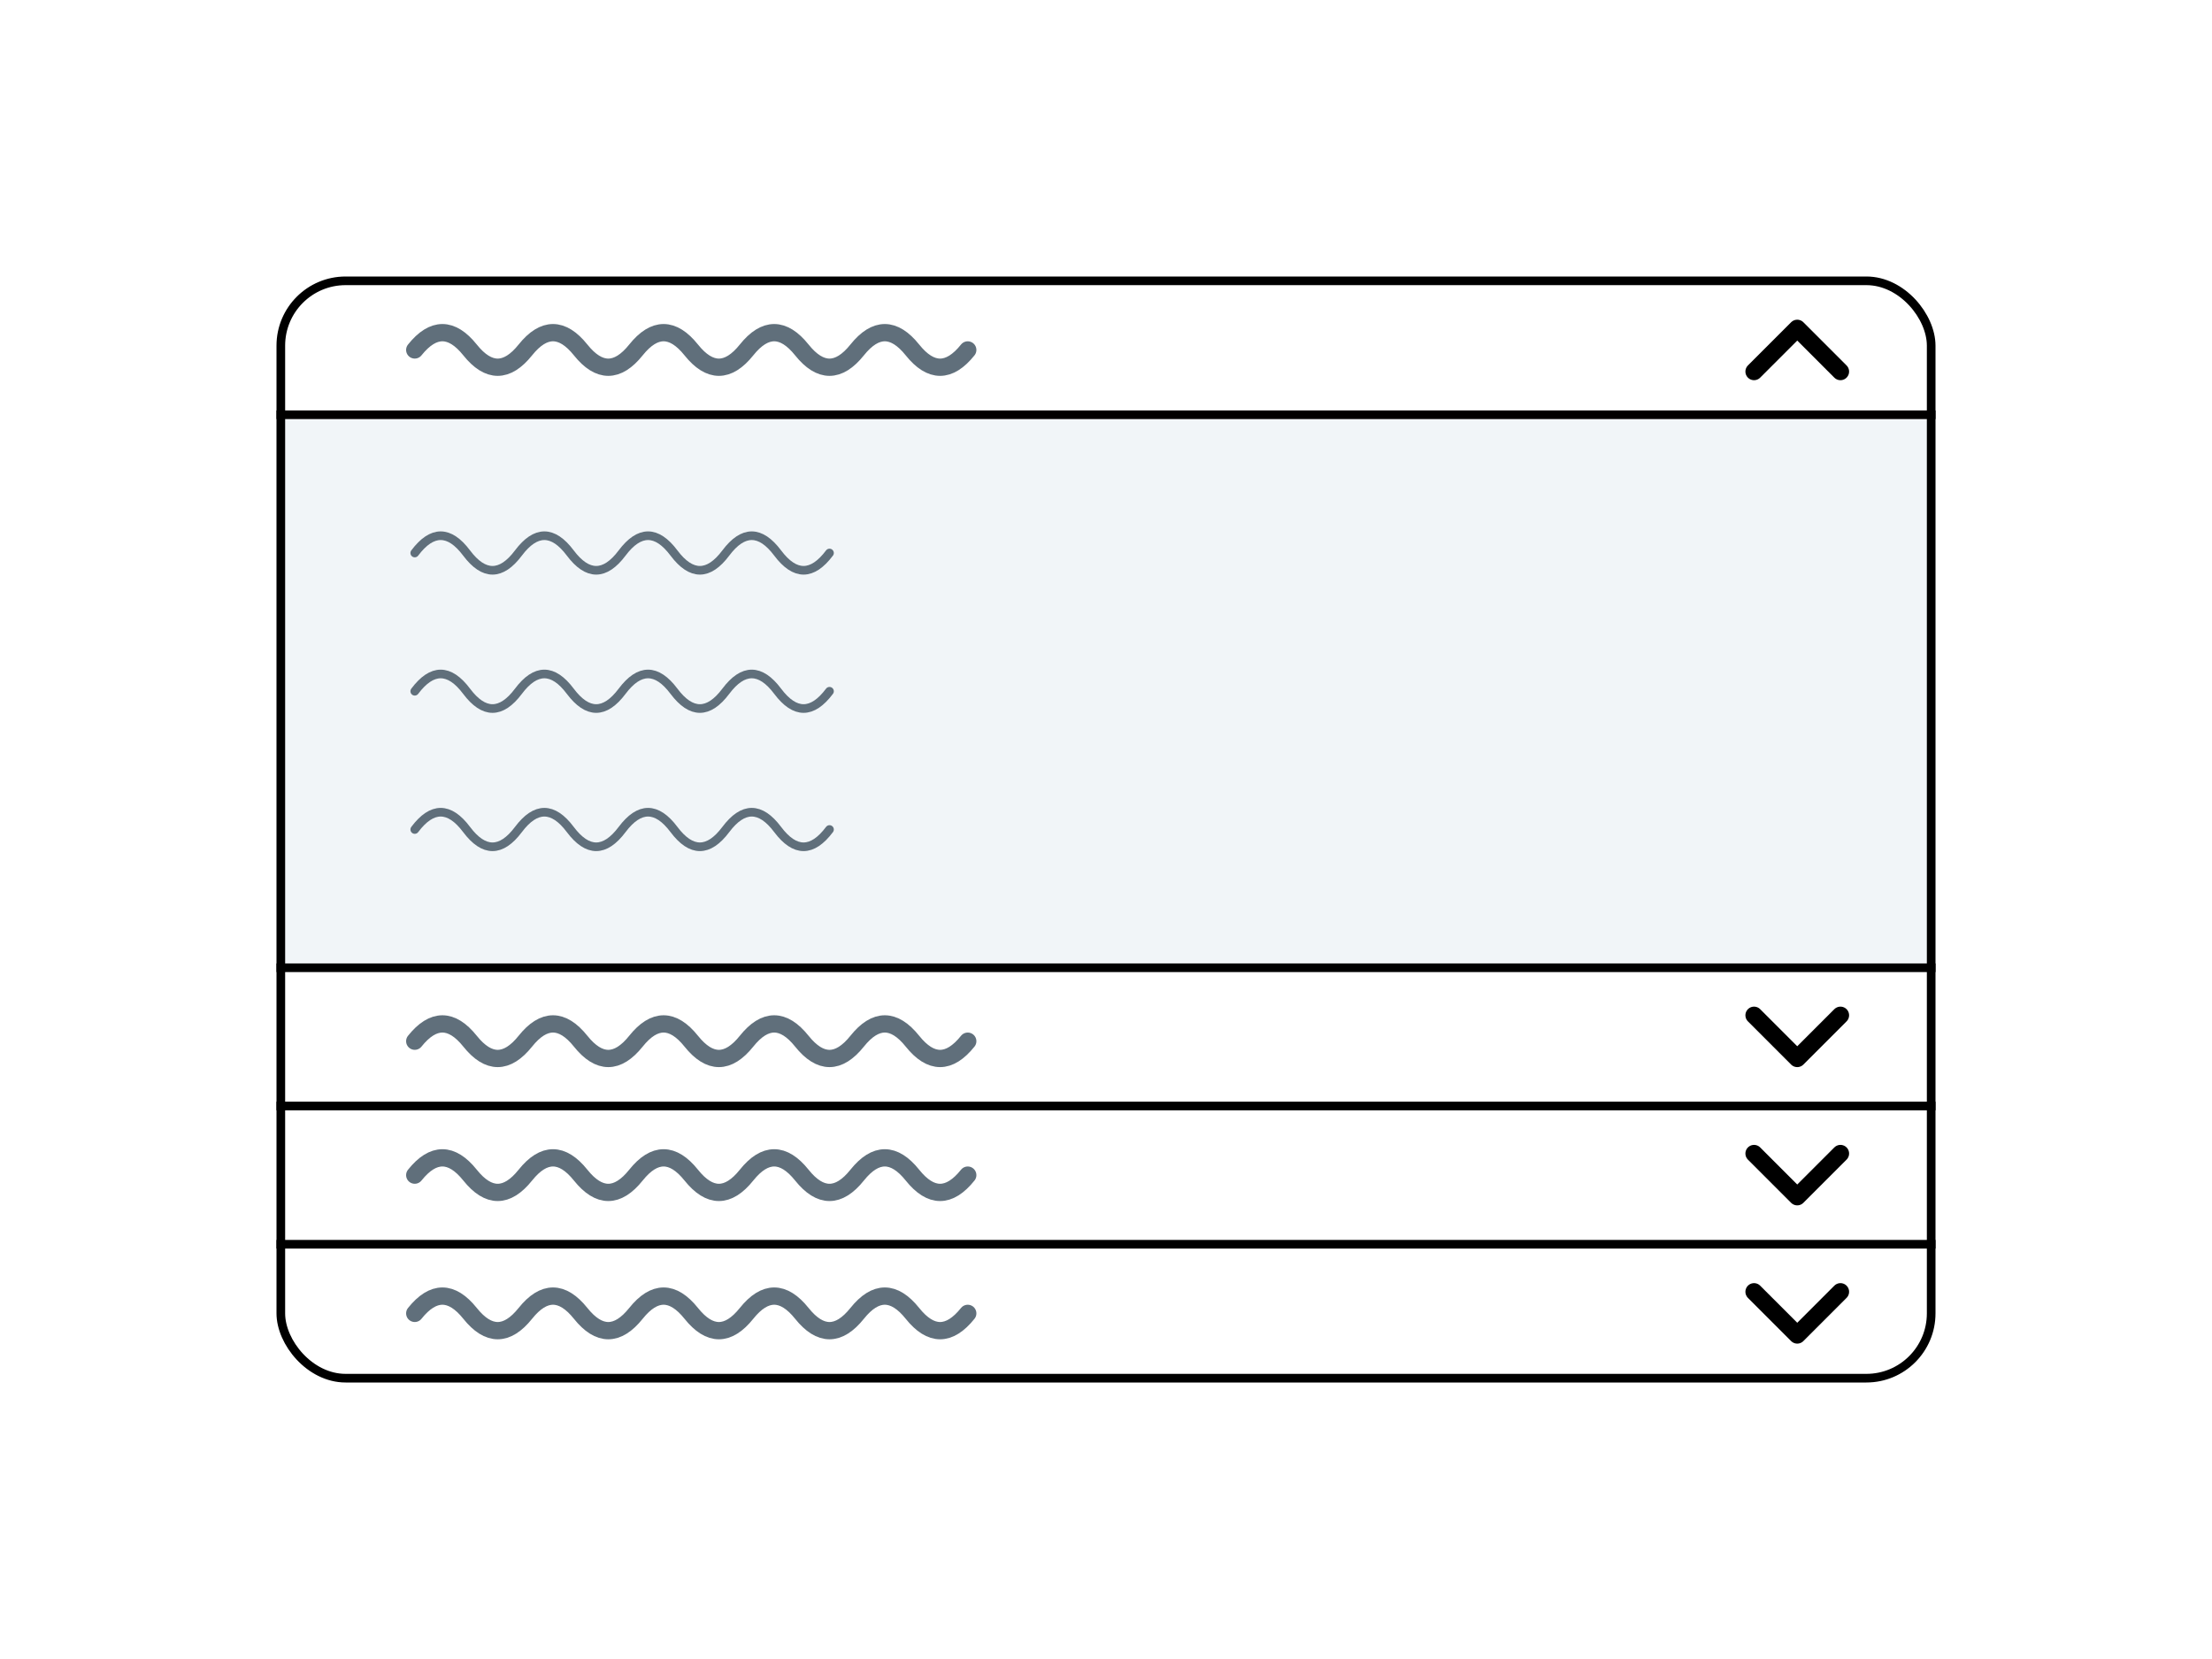
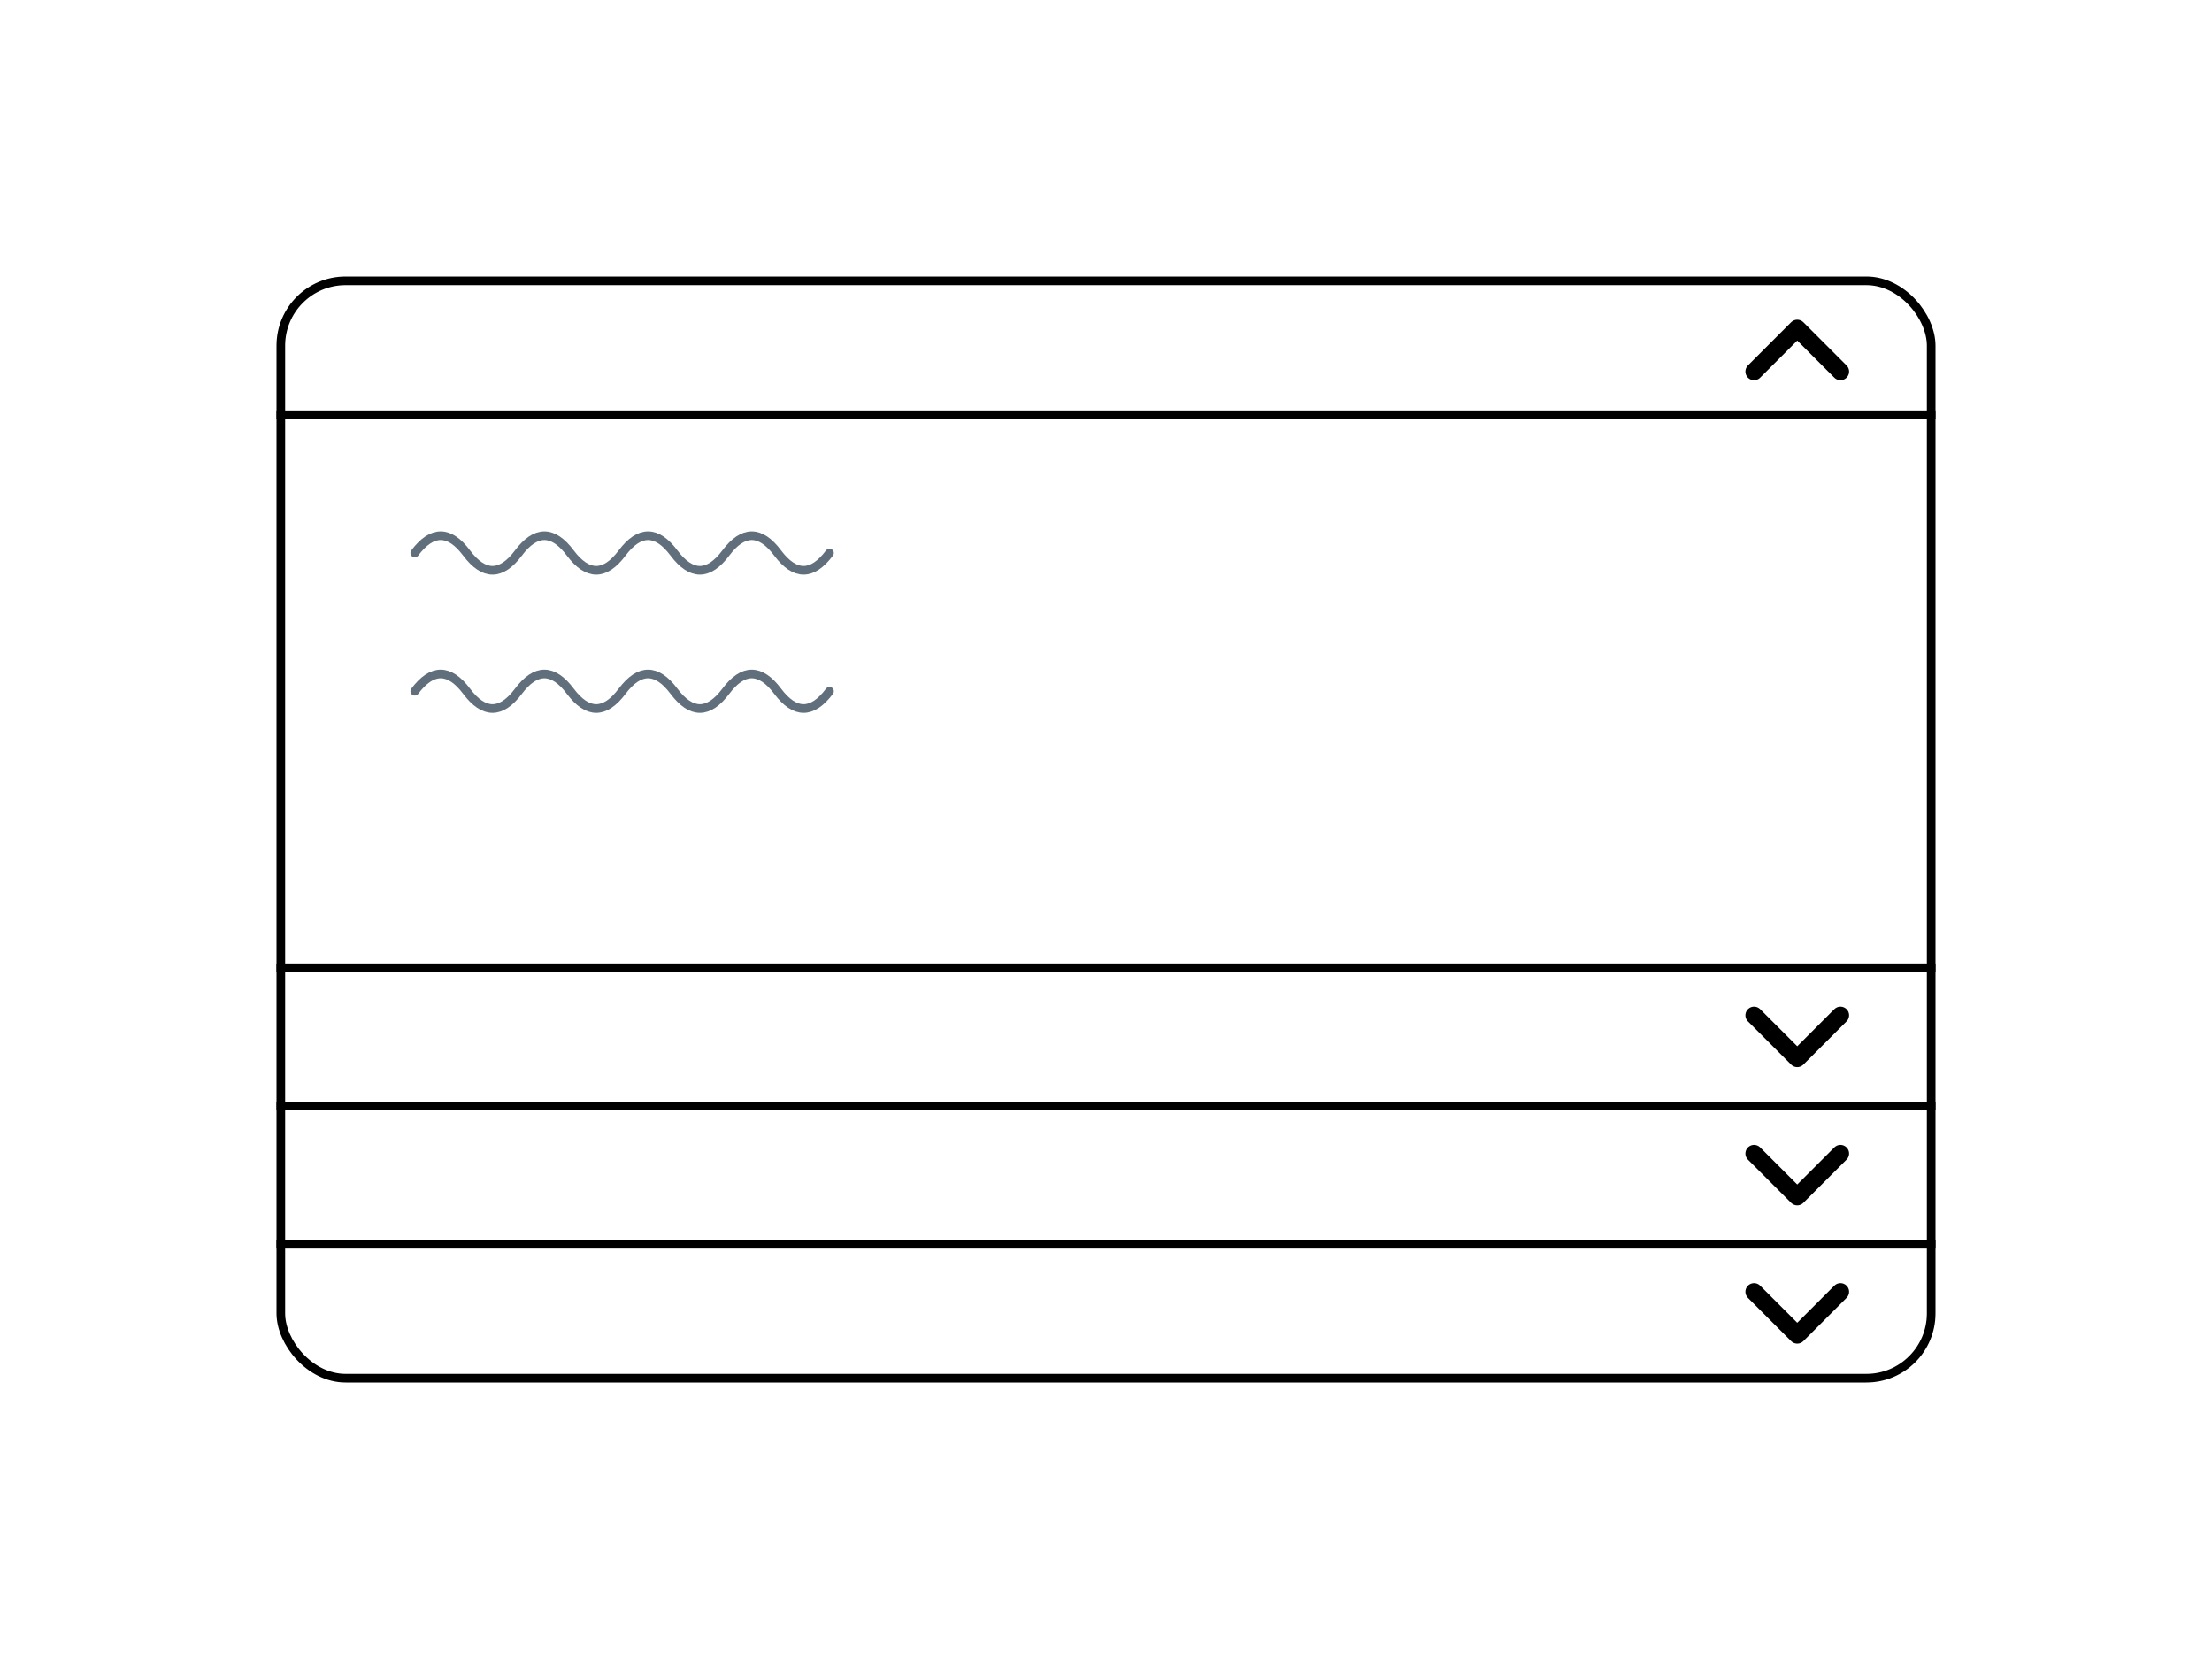
<svg xmlns="http://www.w3.org/2000/svg" width="512" height="384" fill="none">
  <path fill="#fff" d="M0 0h512v384H0z" />
-   <path fill="#F1F5F8" d="M64 96h384v128H64z" />
  <path stroke="#000" stroke-width="2" d="M64 224h384" />
-   <path stroke="#606F7B" stroke-linecap="round" stroke-width="2" d="M96 192c4-5.333 8-5.333 12 0s8 5.333 12 0 8-5.333 12 0 8 5.333 12 0 8-5.333 12 0 8 5.333 12 0 8-5.333 12 0 8 5.333 12 0" />
  <path stroke="#000" stroke-linecap="round" stroke-linejoin="round" stroke-width="4" d="m406 86 10-10 10 10m0 149-10 10-10-10m20 32-10 10-10-10" />
  <path stroke="#000" stroke-width="2" d="M64 96h384M64 288h384M64 256h384" />
  <path stroke="#000" stroke-linecap="round" stroke-linejoin="round" stroke-width="4" d="m426 299-10 10-10-10" />
-   <path stroke="#606F7B" stroke-linecap="round" stroke-width="4" d="M96 81c4.267-5.333 8.533-5.333 12.8 0 4.267 5.333 8.533 5.333 12.8 0 4.267-5.333 8.533-5.333 12.8 0 4.267 5.333 8.533 5.333 12.8 0 4.267-5.333 8.533-5.333 12.8 0 4.267 5.333 8.533 5.333 12.8 0 4.267-5.333 8.533-5.333 12.8 0 4.267 5.333 8.533 5.333 12.8 0 4.267-5.333 8.533-5.333 12.8 0 4.267 5.333 8.533 5.333 12.8 0M96 241c4.267-5.333 8.533-5.333 12.8 0 4.267 5.333 8.533 5.333 12.8 0 4.267-5.333 8.533-5.333 12.8 0 4.267 5.333 8.533 5.333 12.8 0 4.267-5.333 8.533-5.333 12.8 0 4.267 5.333 8.533 5.333 12.8 0 4.267-5.333 8.533-5.333 12.8 0 4.267 5.333 8.533 5.333 12.8 0 4.267-5.333 8.533-5.333 12.8 0 4.267 5.333 8.533 5.333 12.8 0M96 272c4.267-5.333 8.533-5.333 12.8 0 4.267 5.333 8.533 5.333 12.8 0 4.267-5.333 8.533-5.333 12.8 0 4.267 5.333 8.533 5.333 12.8 0 4.267-5.333 8.533-5.333 12.8 0 4.267 5.333 8.533 5.333 12.8 0 4.267-5.333 8.533-5.333 12.8 0 4.267 5.333 8.533 5.333 12.8 0 4.267-5.333 8.533-5.333 12.8 0 4.267 5.333 8.533 5.333 12.8 0M96 304c4.267-5.333 8.533-5.333 12.8 0 4.267 5.333 8.533 5.333 12.8 0 4.267-5.333 8.533-5.333 12.8 0 4.267 5.333 8.533 5.333 12.8 0 4.267-5.333 8.533-5.333 12.8 0 4.267 5.333 8.533 5.333 12.8 0 4.267-5.333 8.533-5.333 12.8 0 4.267 5.333 8.533 5.333 12.8 0 4.267-5.333 8.533-5.333 12.8 0 4.267 5.333 8.533 5.333 12.8 0" />
  <path stroke="#606F7B" stroke-linecap="round" stroke-width="2" d="M96 128c4-5.333 8-5.333 12 0s8 5.333 12 0 8-5.333 12 0 8 5.333 12 0 8-5.333 12 0 8 5.333 12 0 8-5.333 12 0 8 5.333 12 0m-96 32c4-5.333 8-5.333 12 0s8 5.333 12 0 8-5.333 12 0 8 5.333 12 0 8-5.333 12 0 8 5.333 12 0 8-5.333 12 0 8 5.333 12 0" />
  <rect width="382" height="254" x="65" y="65" stroke="#000" stroke-width="2" rx="15" />
</svg>